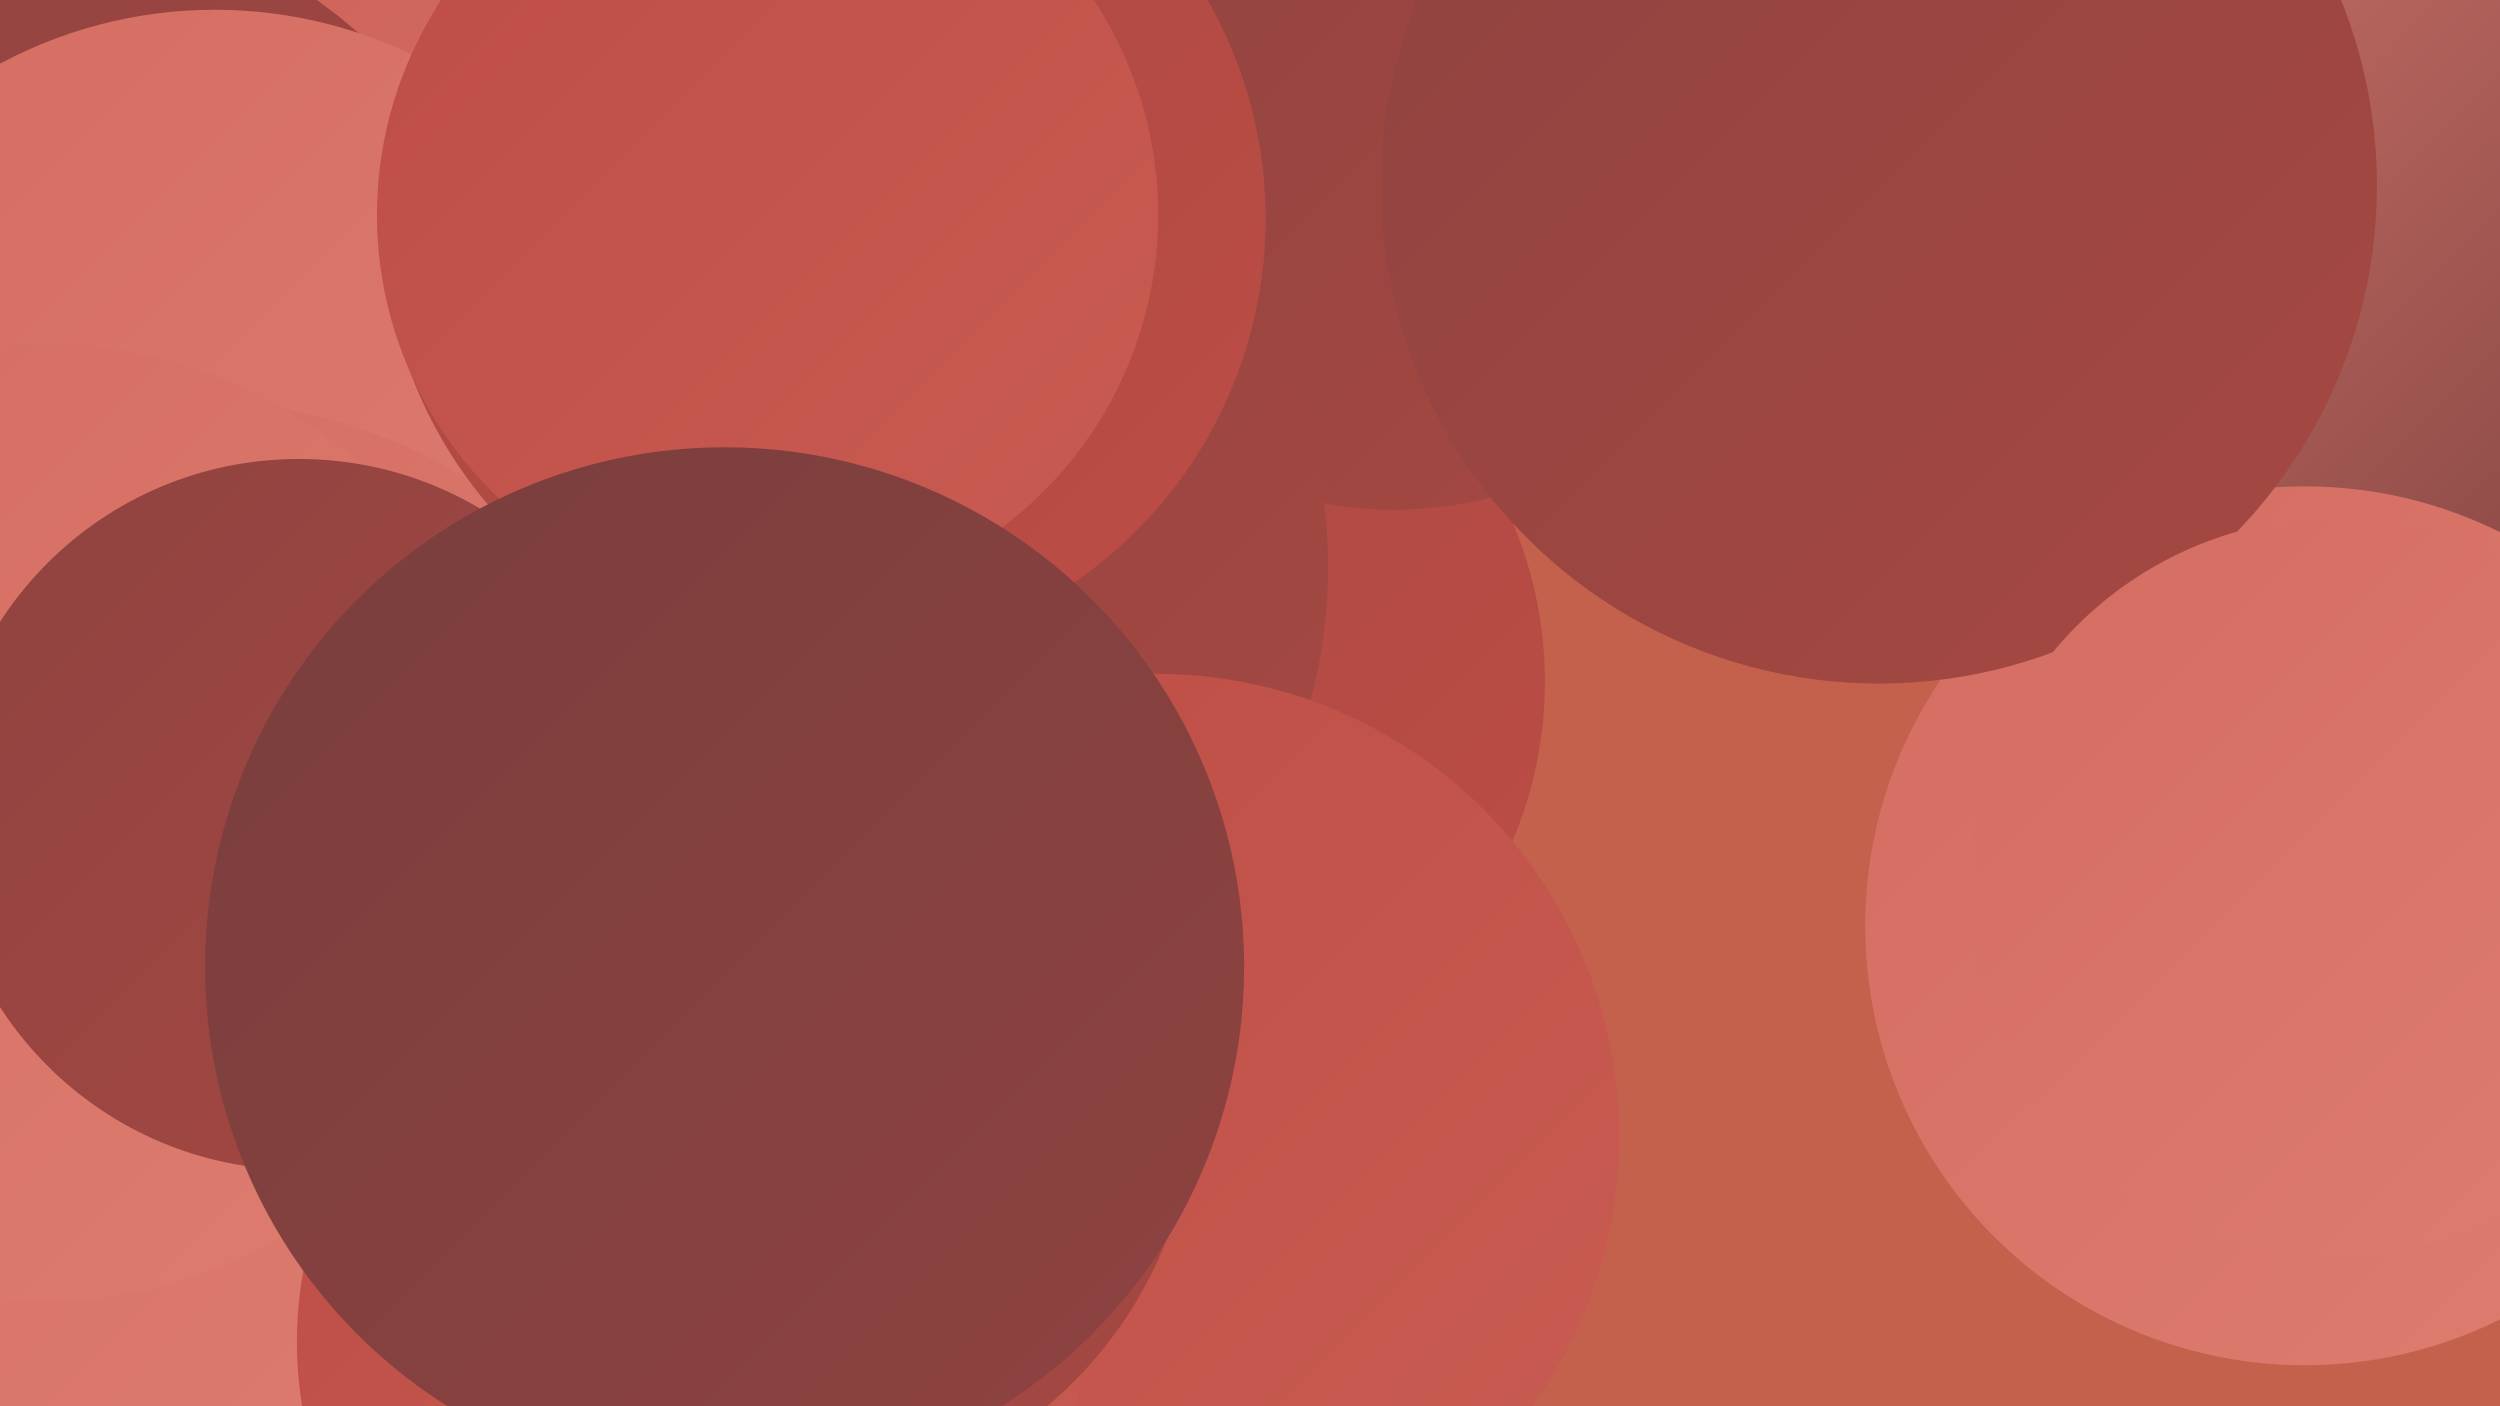
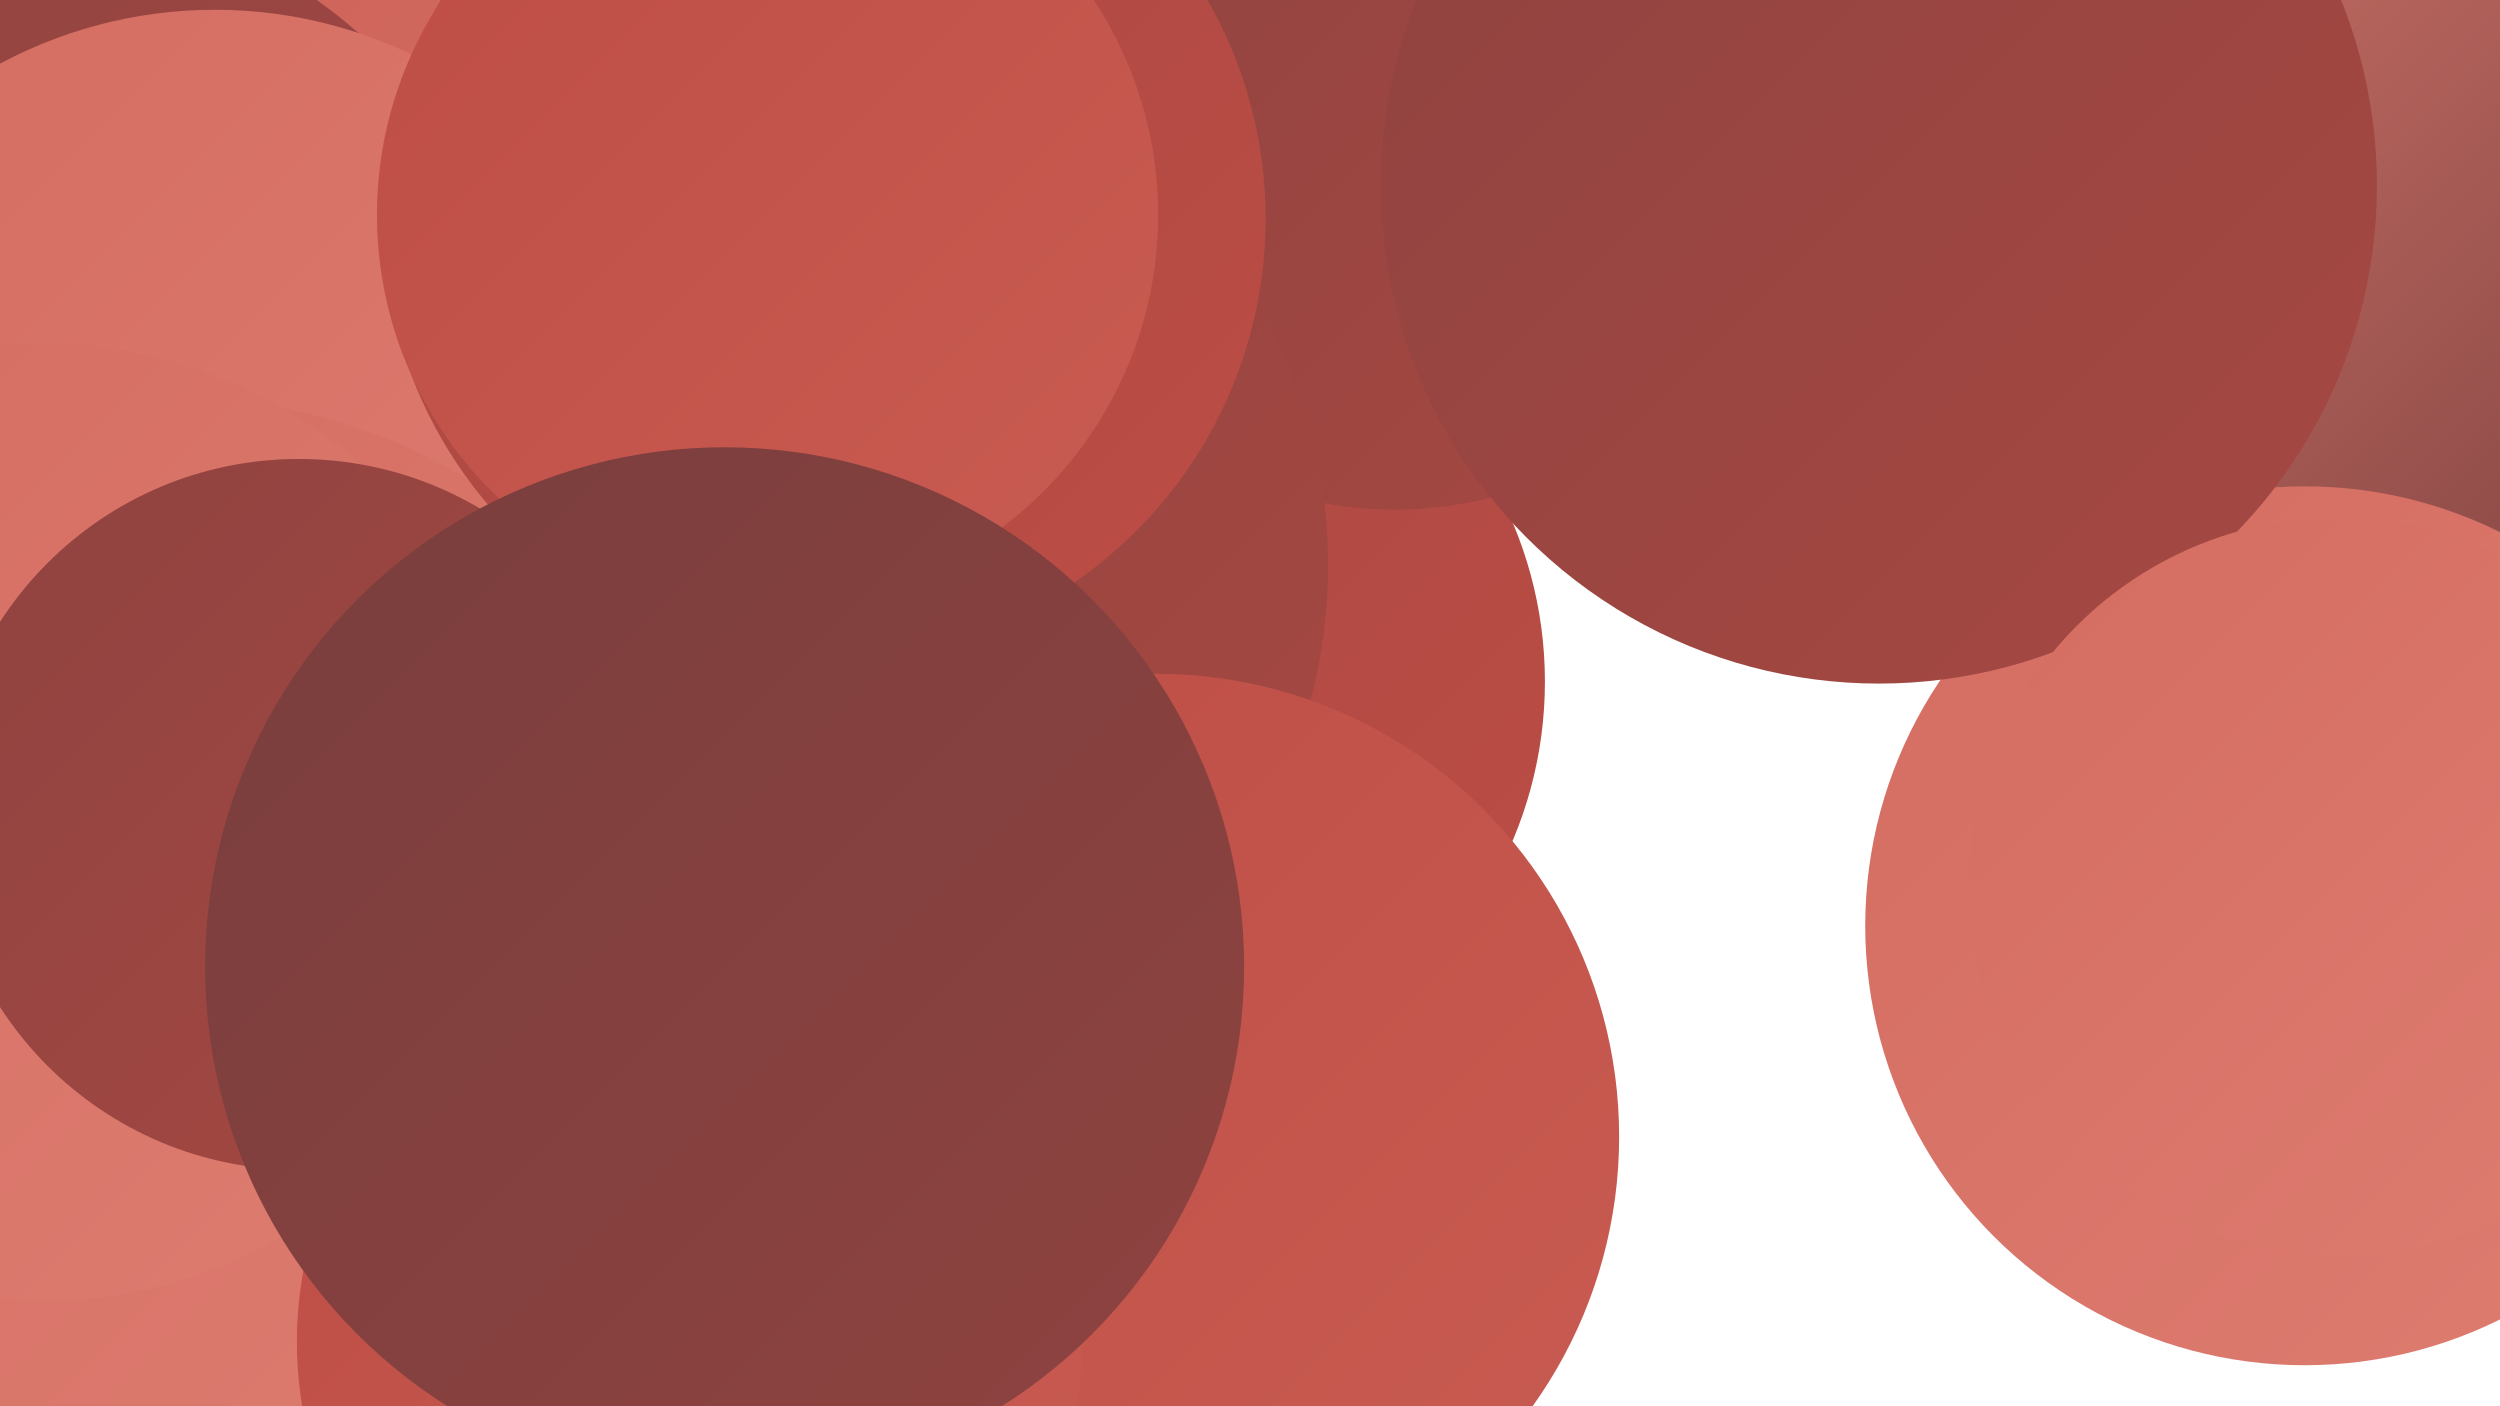
<svg xmlns="http://www.w3.org/2000/svg" width="1280" height="720">
  <defs>
    <linearGradient id="grad0" x1="0%" y1="0%" x2="100%" y2="100%">
      <stop offset="0%" style="stop-color:#793e3d;stop-opacity:1" />
      <stop offset="100%" style="stop-color:#8f4340;stop-opacity:1" />
    </linearGradient>
    <linearGradient id="grad1" x1="0%" y1="0%" x2="100%" y2="100%">
      <stop offset="0%" style="stop-color:#8f4340;stop-opacity:1" />
      <stop offset="100%" style="stop-color:#a74842;stop-opacity:1" />
    </linearGradient>
    <linearGradient id="grad2" x1="0%" y1="0%" x2="100%" y2="100%">
      <stop offset="0%" style="stop-color:#a74842;stop-opacity:1" />
      <stop offset="100%" style="stop-color:#bd4d45;stop-opacity:1" />
    </linearGradient>
    <linearGradient id="grad3" x1="0%" y1="0%" x2="100%" y2="100%">
      <stop offset="0%" style="stop-color:#bd4d45;stop-opacity:1" />
      <stop offset="100%" style="stop-color:#c95c52;stop-opacity:1" />
    </linearGradient>
    <linearGradient id="grad4" x1="0%" y1="0%" x2="100%" y2="100%">
      <stop offset="0%" style="stop-color:#c95c52;stop-opacity:1" />
      <stop offset="100%" style="stop-color:#d46c61;stop-opacity:1" />
    </linearGradient>
    <linearGradient id="grad5" x1="0%" y1="0%" x2="100%" y2="100%">
      <stop offset="0%" style="stop-color:#d46c61;stop-opacity:1" />
      <stop offset="100%" style="stop-color:#de7d71;stop-opacity:1" />
    </linearGradient>
    <linearGradient id="grad6" x1="0%" y1="0%" x2="100%" y2="100%">
      <stop offset="0%" style="stop-color:#de7d71;stop-opacity:1" />
      <stop offset="100%" style="stop-color:#793e3d;stop-opacity:1" />
    </linearGradient>
  </defs>
-   <rect width="1280" height="720" fill="#c4614c" />
  <circle cx="582" cy="349" r="209" fill="url(#grad2)" />
  <circle cx="714" cy="65" r="196" fill="url(#grad1)" />
  <circle cx="1190" cy="109" r="250" fill="url(#grad6)" />
  <circle cx="22" cy="34" r="243" fill="url(#grad4)" />
  <circle cx="0" cy="227" r="279" fill="url(#grad1)" />
  <circle cx="414" cy="290" r="266" fill="url(#grad1)" />
  <circle cx="1180" cy="474" r="225" fill="url(#grad5)" />
  <circle cx="592" cy="582" r="237" fill="url(#grad3)" />
  <circle cx="150" cy="262" r="236" fill="url(#grad2)" />
  <circle cx="110" cy="238" r="233" fill="url(#grad5)" />
  <circle cx="962" cy="95" r="255" fill="url(#grad1)" />
  <circle cx="96" cy="481" r="276" fill="url(#grad5)" />
  <circle cx="22" cy="421" r="245" fill="url(#grad5)" />
  <circle cx="353" cy="687" r="201" fill="url(#grad3)" />
-   <circle cx="399" cy="557" r="213" fill="url(#grad1)" />
  <circle cx="422" cy="112" r="226" fill="url(#grad2)" />
  <circle cx="153" cy="417" r="182" fill="url(#grad1)" />
  <circle cx="393" cy="110" r="200" fill="url(#grad3)" />
  <circle cx="371" cy="495" r="266" fill="url(#grad0)" />
  <circle cx="1197" cy="454" r="189" fill="url(#grad5)" />
</svg>